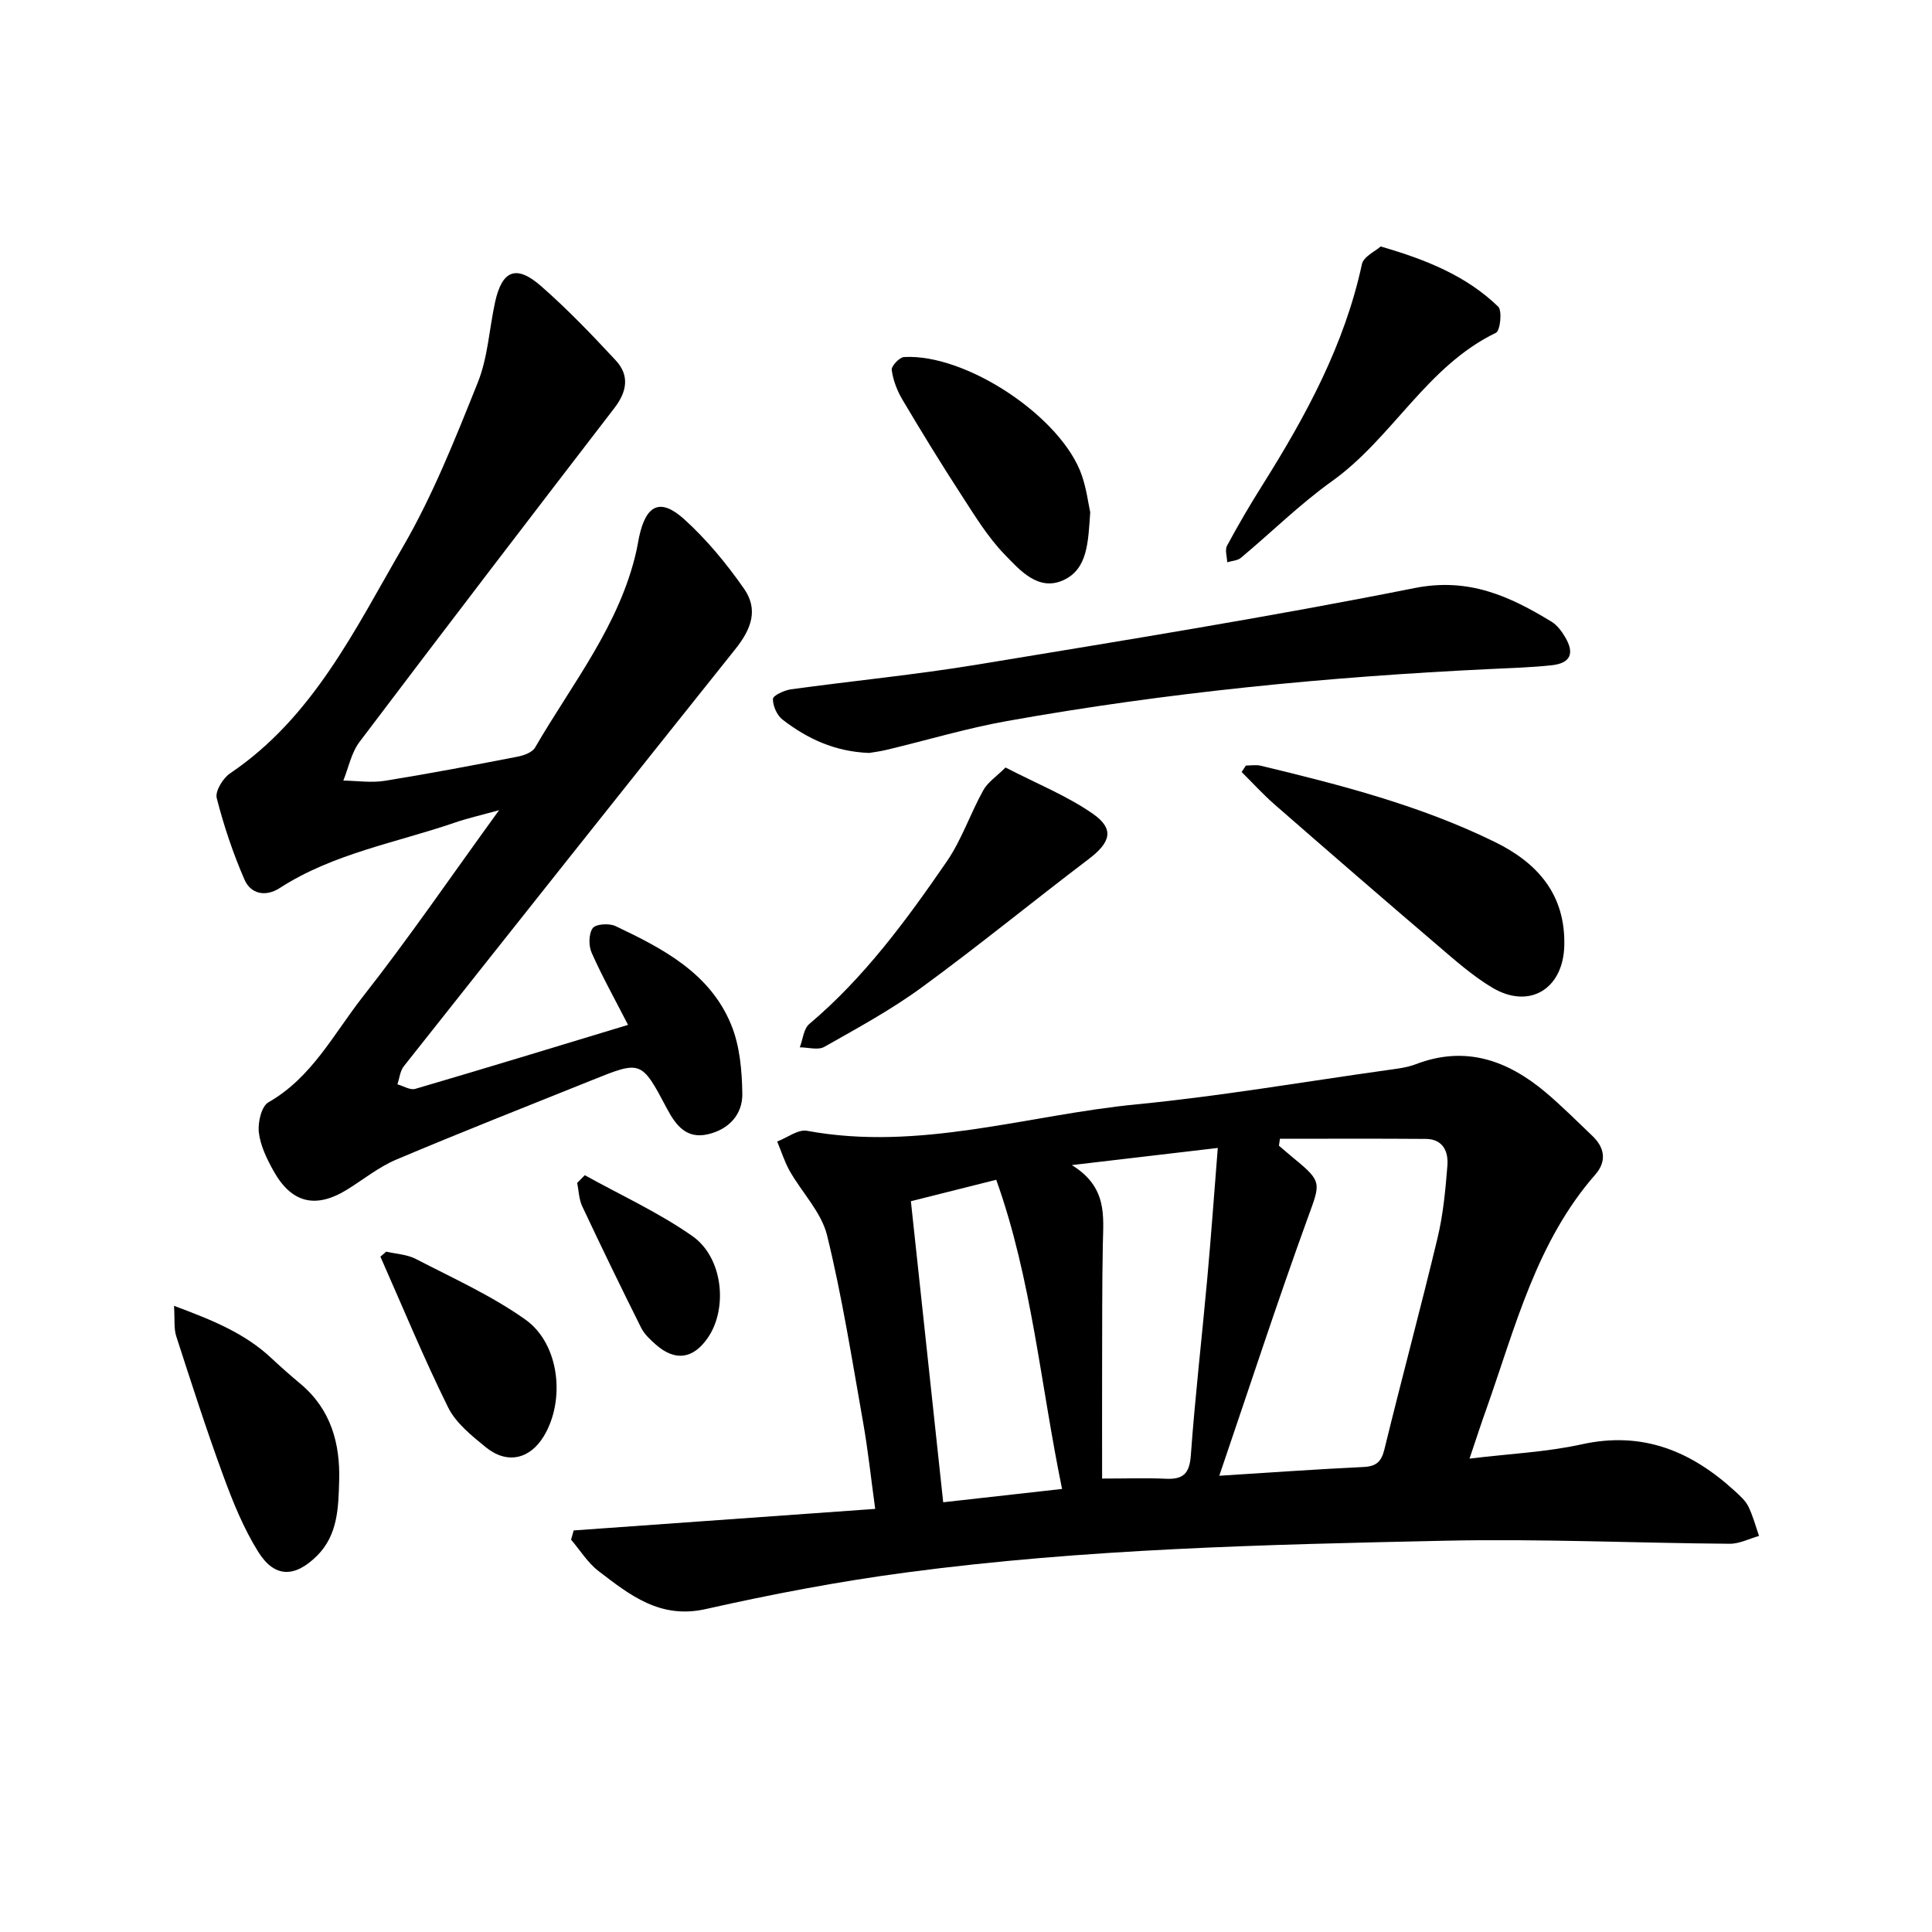
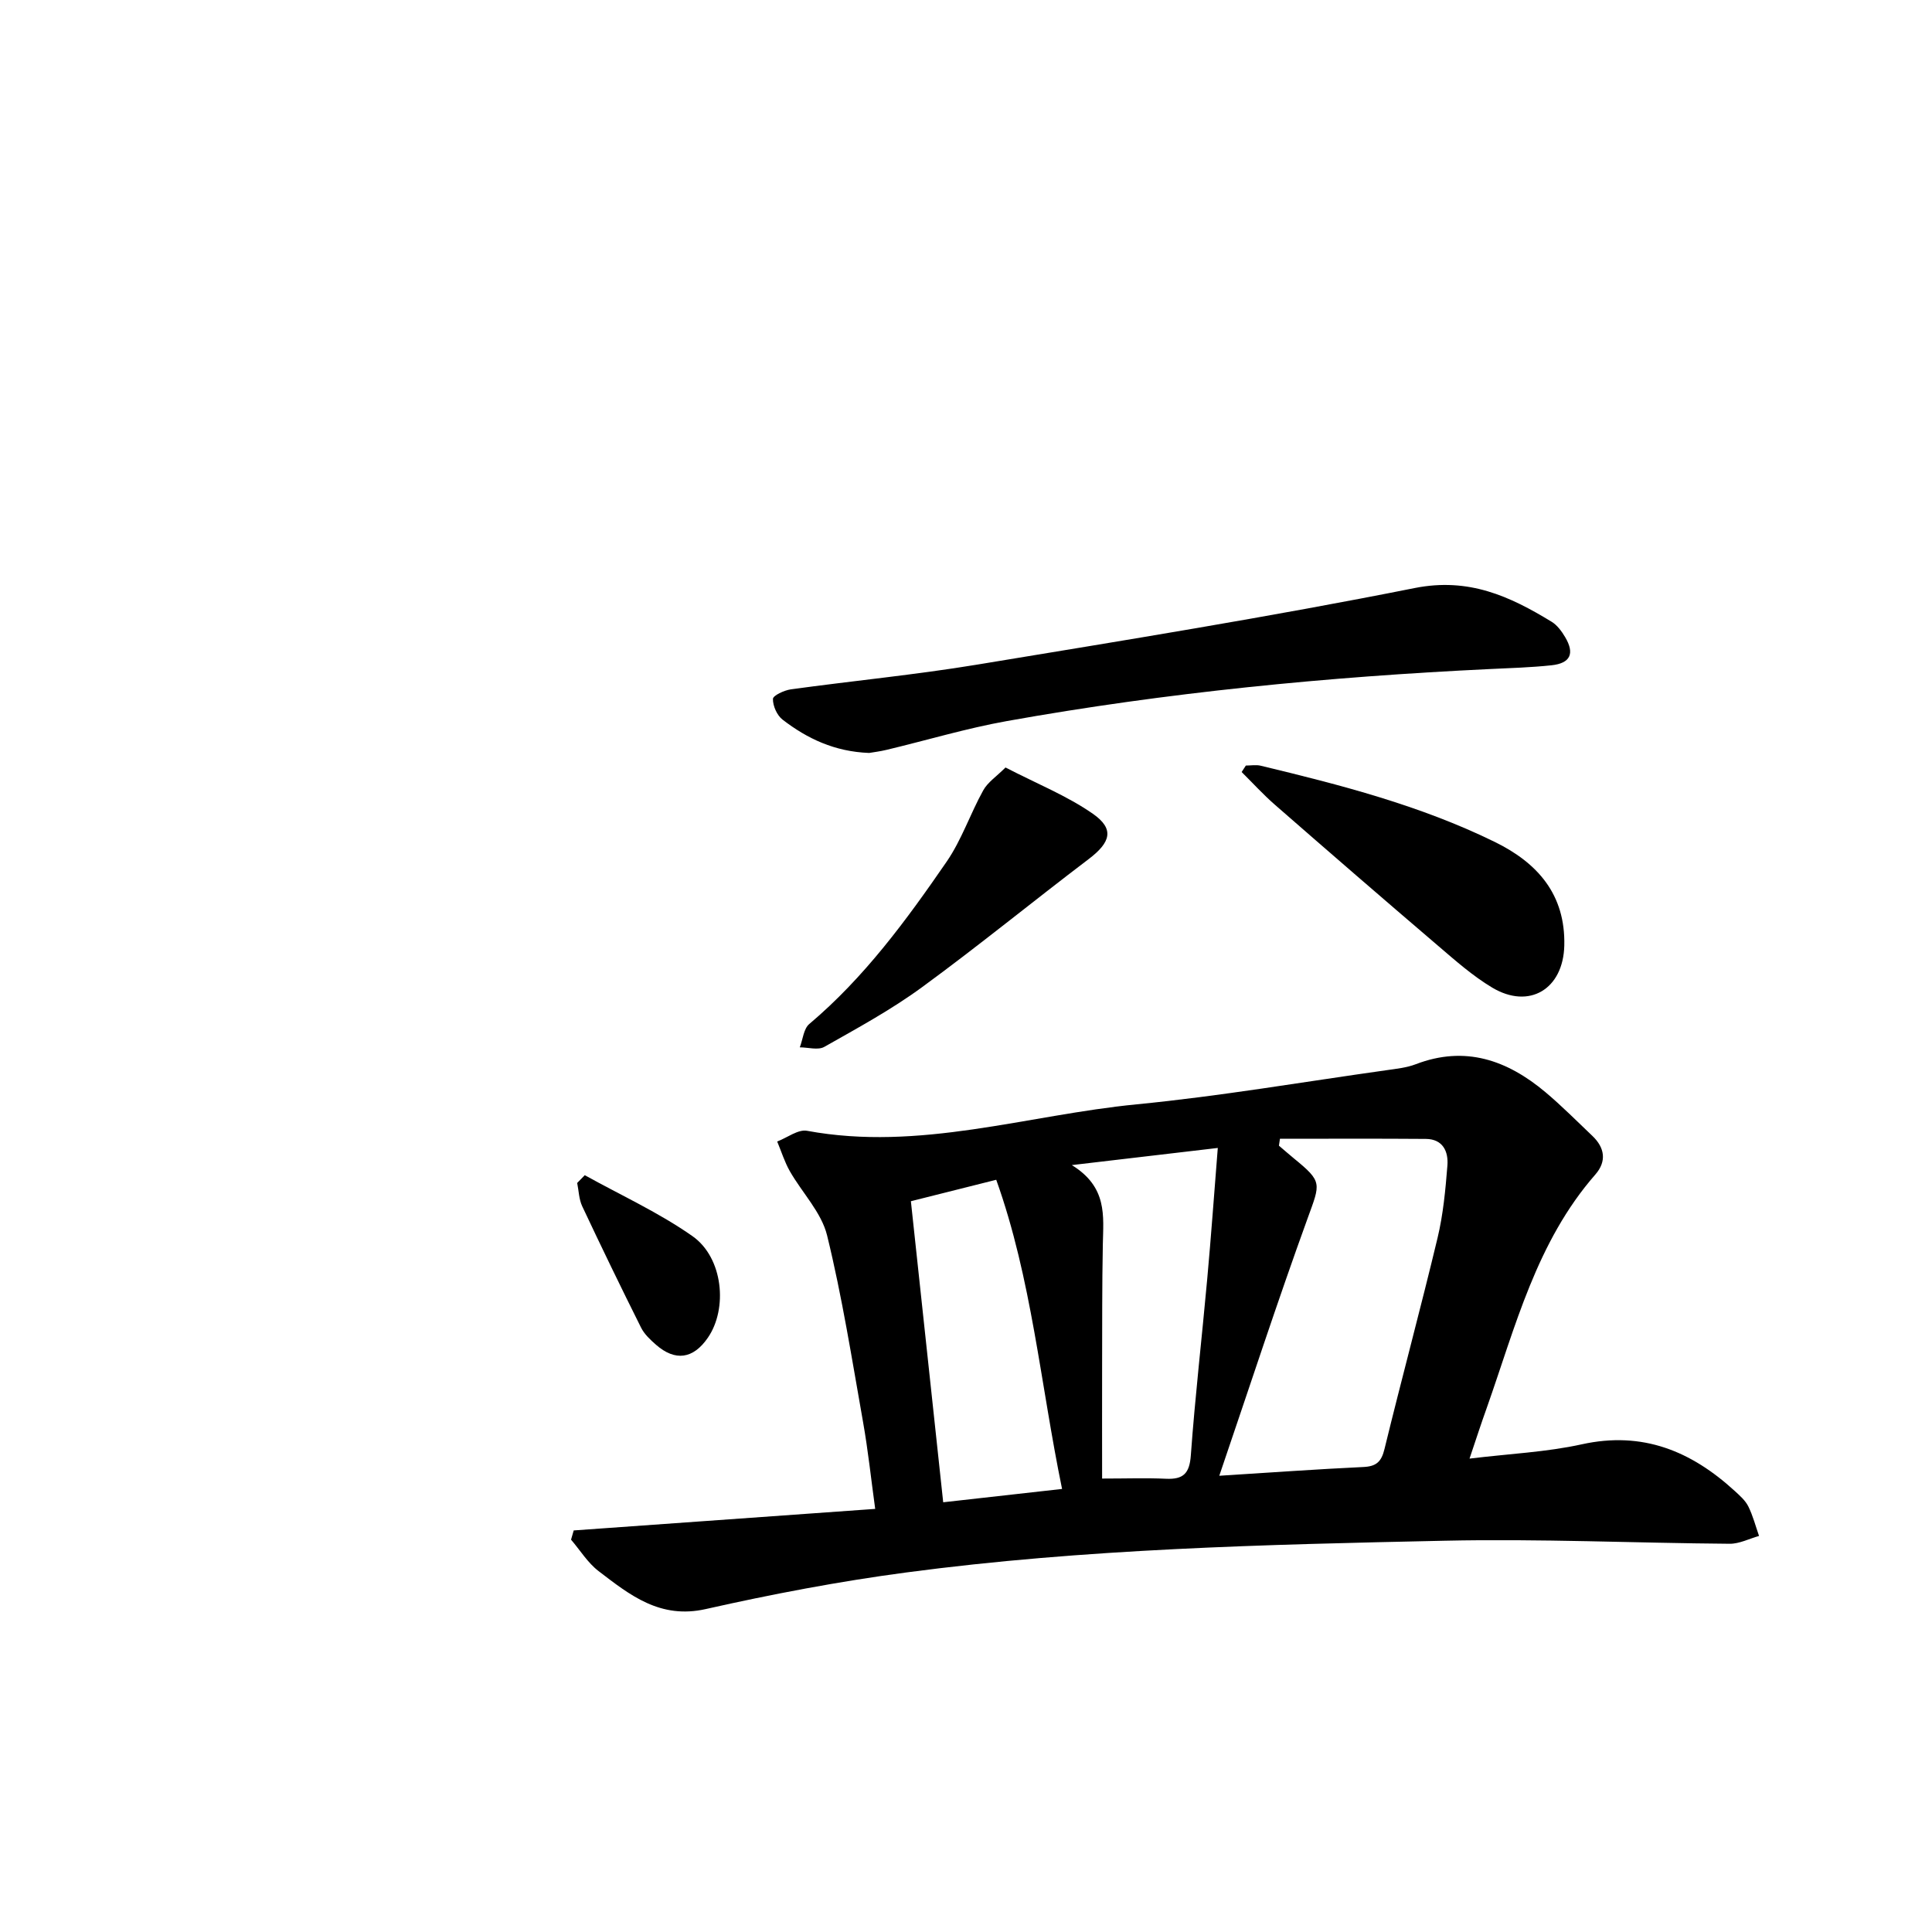
<svg xmlns="http://www.w3.org/2000/svg" enable-background="new 0 0 400 400" viewBox="0 0 400 400">
  <path d="m304.25 301.99c8.26-1.01 15.89-1.34 23.24-2.96 12.59-2.78 22.66 1.41 31.67 9.66 1.05.96 2.2 1.97 2.81 3.2.96 1.93 1.5 4.06 2.22 6.11-2.03.57-4.07 1.64-6.09 1.62-19.66-.15-39.34-1.06-58.98-.63-37.23.8-74.5 1.65-111.48 6.57-13.93 1.85-27.8 4.49-41.52 7.58-9.45 2.13-15.71-2.9-22.19-7.86-2.25-1.72-3.82-4.32-5.7-6.51.18-.64.36-1.28.55-1.91 20.55-1.47 41.1-2.94 62.42-4.46-.85-6.15-1.47-12.09-2.51-17.96-2.29-12.93-4.33-25.93-7.45-38.66-1.17-4.78-5.17-8.83-7.72-13.31-1.09-1.92-1.75-4.08-2.61-6.13 2.07-.79 4.33-2.57 6.19-2.22 23.26 4.31 45.55-3.27 68.24-5.48 17.31-1.69 34.5-4.65 51.74-7.07 2.03-.29 4.14-.51 6.03-1.23 10.24-3.93 18.94-.85 26.83 5.76 3.39 2.85 6.52 6.01 9.74 9.07 2.59 2.46 2.99 5.29.62 8-12.2 13.94-16.54 31.51-22.49 48.34-1.11 3.08-2.13 6.23-3.56 10.48zm-51.81 3.55c10.88-.68 20.34-1.37 29.8-1.81 2.68-.12 3.76-1.06 4.4-3.71 3.56-14.6 7.49-29.11 10.99-43.72 1.17-4.88 1.64-9.97 2.04-14.99.23-2.9-.93-5.48-4.46-5.51-10.07-.08-20.14-.03-30.21-.03-.07.48-.14.95-.21 1.43 1.05.89 2.08 1.8 3.14 2.67 5.9 4.82 5.44 5.09 2.82 12.31-6.3 17.35-12.02 34.91-18.31 53.36zm-63.85-56.84c2.25 20.94 4.45 41.47 6.69 62.33 8.39-.94 16.3-1.82 24.61-2.76-4.49-21.81-6.27-43.43-13.63-64.01-6.03 1.52-11.52 2.9-17.67 4.44zm63.54-11.03c-10.37 1.22-19.41 2.28-30.22 3.55 7.41 4.56 6.53 10.54 6.42 16.4-.17 8.55-.12 17.11-.15 25.67-.02 7.56 0 15.13 0 22.83 5.03 0 9.13-.15 13.21.04 3.6.17 4.89-1.09 5.16-4.86.88-12.17 2.29-24.31 3.39-36.47.8-8.79 1.43-17.61 2.19-27.16z" />
-   <path d="m130.03 212.19c-2.75-5.35-5.37-10.05-7.54-14.94-.64-1.46-.62-3.91.23-5.09.63-.87 3.4-1.04 4.7-.43 9.81 4.65 19.59 9.73 23.97 20.45 1.79 4.37 2.23 9.49 2.3 14.28.06 4.29-2.8 7.38-7.13 8.38-4.41 1.02-6.62-1.82-8.46-5.29-5.31-10.03-5.35-10.02-15.57-5.9-13.5 5.43-27.04 10.75-40.44 16.41-3.59 1.51-6.75 4.06-10.09 6.15-6.58 4.12-11.64 2.95-15.4-3.84-1.37-2.47-2.7-5.2-3.01-7.93-.24-2.03.54-5.39 1.97-6.21 9.01-5.13 13.53-14.19 19.52-21.82 9.58-12.19 18.34-25.02 28.25-38.67-3.86 1.07-6.54 1.67-9.13 2.56-12.21 4.2-25.17 6.38-36.29 13.56-2.9 1.88-5.98 1.26-7.29-1.74-2.37-5.44-4.28-11.14-5.75-16.89-.36-1.42 1.28-4.11 2.76-5.11 17.2-11.6 25.86-29.81 35.75-46.83 6.25-10.76 10.9-22.52 15.55-34.12 2.08-5.18 2.36-11.08 3.57-16.62 1.44-6.58 4.38-7.81 9.47-3.36 5.48 4.79 10.55 10.08 15.51 15.42 2.89 3.11 2.35 6.45-.27 9.86-17.68 22.98-35.3 46.01-52.78 69.14-1.69 2.24-2.26 5.31-3.35 8 2.86.04 5.79.5 8.57.05 9.22-1.48 18.39-3.23 27.55-5.01 1.29-.25 3.01-.88 3.59-1.89 7.67-13.24 17.54-25.37 20.99-40.79.21-.93.34-1.87.54-2.8 1.44-6.7 4.4-8.14 9.37-3.64 4.64 4.2 8.73 9.17 12.33 14.32 2.98 4.26 1.66 8.25-1.79 12.56-22.95 28.72-45.8 57.52-68.62 86.34-.78.98-.9 2.49-1.33 3.75 1.24.34 2.64 1.25 3.69.94 14.66-4.3 29.26-8.77 44.06-13.25z" />
  <path d="m179.95 155.89c-7.17-.27-12.84-2.98-17.92-6.89-1.16-.89-2.03-2.85-2-4.3.01-.7 2.34-1.79 3.72-1.98 12.85-1.77 25.78-3.01 38.57-5.12 30.24-4.99 60.52-9.86 90.56-15.85 11.2-2.23 19.68 1.68 28.37 6.98 1.15.7 2.08 1.97 2.79 3.17 2.03 3.41 1.1 5.42-2.82 5.84-4.24.45-8.52.58-12.79.78-33.54 1.6-66.91 4.85-99.97 10.77-8.38 1.5-16.58 3.97-24.87 5.95-1.39.34-2.8.5-3.64.65z" />
  <path d="m257.94 158.5c1.02 0 2.1-.2 3.06.03 16.57 3.98 33.07 8.23 48.47 15.78 8.89 4.35 14.66 10.9 14.4 21.47-.22 9-7.25 13.28-14.93 8.69-4.03-2.41-7.63-5.6-11.23-8.68-11.31-9.66-22.55-19.39-33.75-29.17-2.42-2.11-4.6-4.51-6.89-6.78.3-.45.59-.9.87-1.34z" />
-   <path d="m285.86 51.03c9.64 2.79 17.81 6.16 24.32 12.45.87.84.43 4.99-.46 5.42-14.35 6.92-21.43 21.78-33.94 30.72-6.66 4.76-12.55 10.6-18.86 15.87-.71.59-1.88.63-2.84.92-.04-1.16-.51-2.56-.03-3.44 2.32-4.31 4.8-8.54 7.41-12.68 8.95-14.25 16.91-28.91 20.51-45.59.32-1.57 2.78-2.68 3.89-3.67z" />
  <path d="m208.18 158.9c6.51 3.37 12.72 5.85 18.08 9.58 4.54 3.16 3.69 5.93-.87 9.39-11.56 8.77-22.8 17.97-34.51 26.53-6.35 4.65-13.34 8.45-20.21 12.34-1.3.74-3.37.1-5.08.1.63-1.64.79-3.84 1.96-4.83 11.39-9.61 20.1-21.49 28.45-33.62 3.1-4.51 4.88-9.91 7.56-14.74.91-1.68 2.73-2.86 4.62-4.75z" />
-   <path d="m36.03 270.36c7.94 2.95 14.69 5.68 20.2 10.87 1.96 1.84 3.99 3.61 6.05 5.34 6.25 5.26 8.17 12.33 7.94 20.03-.16 5.48-.24 11.2-4.61 15.53-4.58 4.53-8.77 4.58-12.16-.86-3.06-4.91-5.28-10.42-7.28-15.89-3.48-9.48-6.57-19.11-9.68-28.72-.51-1.55-.28-3.36-.46-6.3z" />
-   <path d="m225.72 106.07c-.44 6.13-.49 11.72-5.54 14.04-5.21 2.39-9.04-2.06-12.21-5.34-3.47-3.59-6.15-8-8.9-12.24-4.22-6.5-8.28-13.12-12.23-19.78-1.1-1.86-1.93-4.03-2.22-6.15-.11-.8 1.6-2.63 2.56-2.68 12.89-.73 32.65 12.45 36.8 24.5.97 2.8 1.34 5.82 1.74 7.65z" />
-   <path d="m79.96 259.14c2.06.48 4.33.57 6.15 1.52 7.67 3.98 15.66 7.57 22.66 12.54 7.1 5.04 8.32 16.71 3.82 24.15-2.9 4.79-7.63 5.86-12.03 2.27-2.91-2.38-6.16-4.97-7.77-8.21-5.06-10.22-9.41-20.8-14.03-31.23.41-.36.81-.7 1.2-1.04z" />
  <path d="m121.07 243.31c7.47 4.15 15.35 7.74 22.31 12.63 6.35 4.47 7.33 15 3.17 21.03-3.03 4.4-6.75 4.93-10.74 1.44-1.17-1.03-2.41-2.18-3.09-3.55-4.16-8.32-8.22-16.7-12.18-25.12-.68-1.45-.71-3.2-1.04-4.82.52-.53 1.04-1.07 1.57-1.61z" />
</svg>